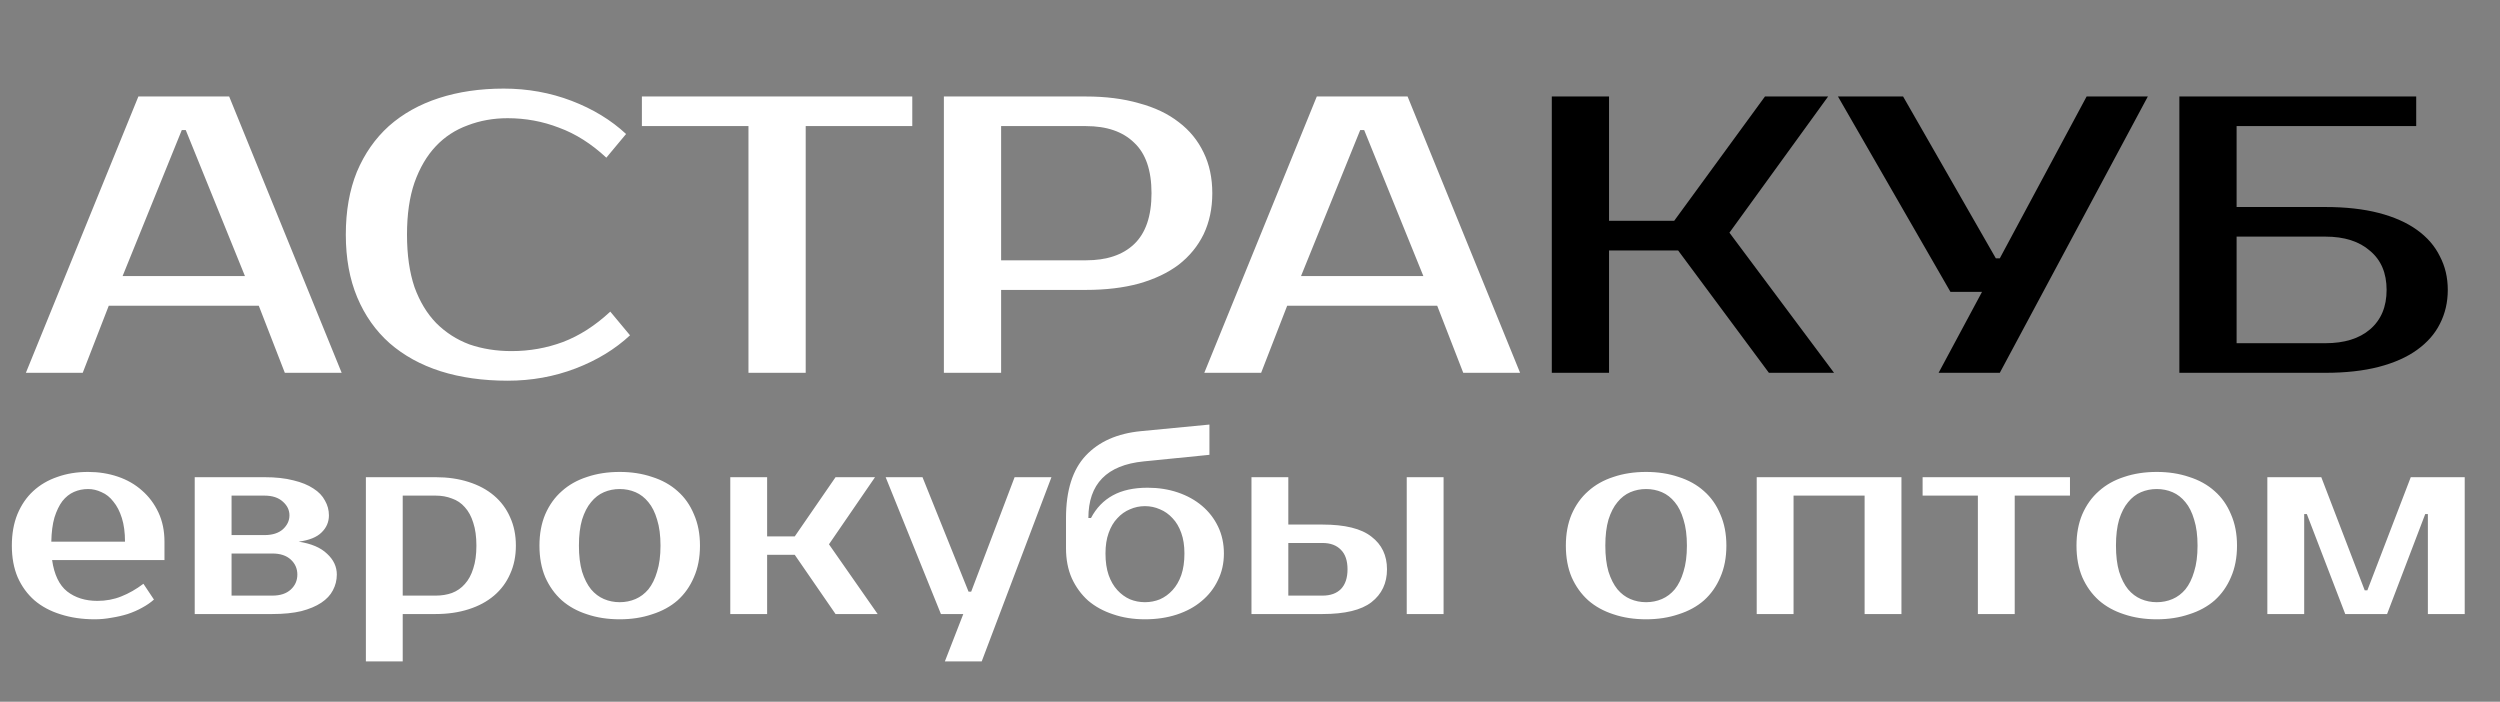
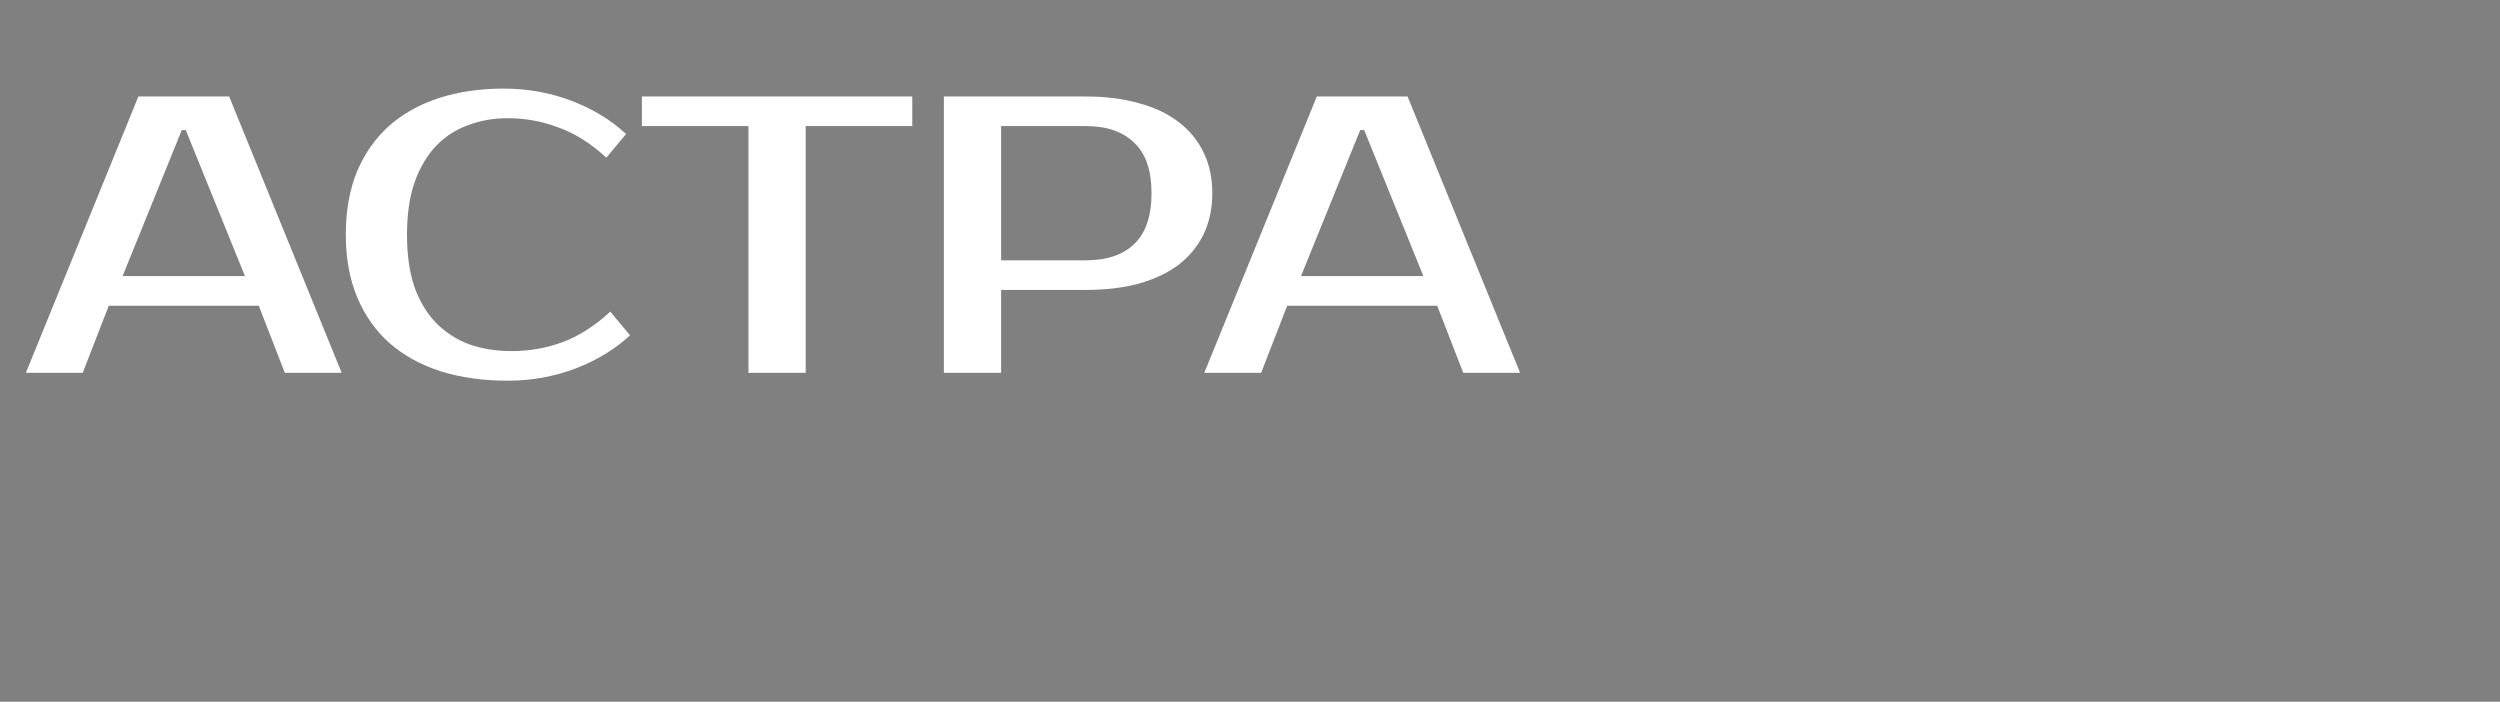
<svg xmlns="http://www.w3.org/2000/svg" width="114" height="32" viewBox="0 0 114 32" fill="none">
  <rect x="0" y="0" width="114" height="32" fill="#808080" stroke="none" />
  <path d="M5.59 12.59H11.17L8.47 5.93H8.29L5.59 12.59ZM10.45 4.4L15.58 17H12.988L11.8 13.94H4.96L3.772 17H1.18L6.31 4.4H10.45ZM23.329 16.01C24.145 16.01 24.925 15.872 25.669 15.596C26.425 15.308 27.145 14.846 27.829 14.21L28.729 15.29C28.045 15.926 27.217 16.43 26.245 16.802C25.273 17.174 24.241 17.36 23.149 17.36C22.021 17.36 21.001 17.216 20.089 16.928C19.189 16.64 18.415 16.214 17.767 15.65C17.131 15.086 16.639 14.39 16.291 13.562C15.943 12.734 15.769 11.78 15.769 10.7C15.769 9.62 15.937 8.666 16.273 7.838C16.621 7.01 17.107 6.314 17.731 5.75C18.367 5.186 19.129 4.76 20.017 4.472C20.905 4.184 21.889 4.04 22.969 4.04C24.061 4.04 25.093 4.226 26.065 4.598C27.037 4.97 27.865 5.474 28.549 6.11L27.649 7.19C26.965 6.554 26.245 6.098 25.489 5.822C24.745 5.534 23.965 5.39 23.149 5.39C22.501 5.39 21.895 5.498 21.331 5.714C20.767 5.918 20.281 6.236 19.873 6.668C19.465 7.1 19.141 7.652 18.901 8.324C18.673 8.984 18.559 9.776 18.559 10.7C18.559 11.624 18.673 12.422 18.901 13.094C19.141 13.754 19.471 14.3 19.891 14.732C20.323 15.164 20.827 15.488 21.403 15.704C21.991 15.908 22.633 16.01 23.329 16.01ZM41.6 5.75H36.74V17H34.13V5.75H29.27V4.4H41.6V5.75ZM49.521 4.4C50.421 4.4 51.225 4.502 51.933 4.706C52.653 4.898 53.259 5.186 53.751 5.57C54.243 5.942 54.621 6.404 54.885 6.956C55.149 7.496 55.281 8.114 55.281 8.81C55.281 9.506 55.149 10.13 54.885 10.682C54.621 11.222 54.243 11.684 53.751 12.068C53.259 12.44 52.653 12.728 51.933 12.932C51.225 13.124 50.421 13.22 49.521 13.22H45.651V17H43.041V4.4H49.521ZM45.651 5.75V11.87H49.521C50.469 11.87 51.201 11.624 51.717 11.132C52.245 10.628 52.509 9.854 52.509 8.81C52.509 7.766 52.245 6.998 51.717 6.506C51.201 6.002 50.469 5.75 49.521 5.75H45.651ZM59.326 12.59H64.906L62.206 5.93H62.026L59.326 12.59ZM64.186 4.4L69.316 17H66.724L65.536 13.94H58.696L57.508 17H54.916L60.046 4.4H64.186Z" fill="white" />
-   <path d="M78.862 10.61L83.632 17H80.662L76.522 11.42H73.372V17H70.762V4.4H73.372V10.07H76.342L80.482 4.4H83.362L78.862 10.61ZM97.941 4.4L91.191 17H88.4L90.38 13.31H88.941L83.811 4.4H86.781L91.01 11.78H91.191L95.15 4.4H97.941ZM106.039 9.44C106.963 9.44 107.773 9.53 108.469 9.71C109.165 9.89 109.747 10.148 110.215 10.484C110.683 10.82 111.031 11.222 111.259 11.69C111.499 12.146 111.619 12.656 111.619 13.22C111.619 13.784 111.499 14.3 111.259 14.768C111.031 15.224 110.683 15.62 110.215 15.956C109.747 16.292 109.165 16.55 108.469 16.73C107.773 16.91 106.963 17 106.039 17H99.379V4.4H110.179V5.75H101.989V9.44H106.039ZM101.989 10.79V15.65H106.039C106.903 15.65 107.581 15.44 108.073 15.02C108.577 14.588 108.829 13.988 108.829 13.22C108.829 12.452 108.577 11.858 108.073 11.438C107.581 11.006 106.903 10.79 106.039 10.79H101.989Z" fill="black" />
-   <path d="M4.44 27.4C4.832 27.4 5.196 27.332 5.532 27.196C5.876 27.06 6.212 26.868 6.54 26.62L7.02 27.34C6.868 27.476 6.688 27.6 6.48 27.712C6.28 27.824 6.06 27.92 5.82 28C5.588 28.072 5.344 28.128 5.088 28.168C4.832 28.216 4.576 28.24 4.32 28.24C3.752 28.24 3.232 28.164 2.76 28.012C2.296 27.868 1.9 27.656 1.572 27.376C1.244 27.088 0.988 26.736 0.804 26.32C0.628 25.904 0.54 25.424 0.54 24.88C0.54 24.344 0.624 23.868 0.792 23.452C0.968 23.028 1.208 22.676 1.512 22.396C1.824 22.108 2.192 21.892 2.616 21.748C3.04 21.596 3.508 21.52 4.02 21.52C4.5 21.52 4.952 21.592 5.376 21.736C5.8 21.88 6.168 22.092 6.48 22.372C6.792 22.644 7.04 22.976 7.224 23.368C7.408 23.76 7.5 24.204 7.5 24.7V25.54H2.376C2.472 26.204 2.7 26.68 3.06 26.968C3.428 27.256 3.888 27.4 4.44 27.4ZM4.02 22.3C3.788 22.3 3.572 22.344 3.372 22.432C3.172 22.52 2.996 22.66 2.844 22.852C2.7 23.044 2.58 23.292 2.484 23.596C2.396 23.9 2.348 24.268 2.34 24.7H5.7C5.7 24.284 5.652 23.924 5.556 23.62C5.46 23.316 5.332 23.068 5.172 22.876C5.02 22.676 4.84 22.532 4.632 22.444C4.432 22.348 4.228 22.3 4.02 22.3ZM14.999 23.5C14.999 23.804 14.887 24.064 14.663 24.28C14.447 24.496 14.099 24.636 13.619 24.7C14.195 24.788 14.627 24.972 14.915 25.252C15.211 25.524 15.359 25.84 15.359 26.2C15.359 26.456 15.299 26.696 15.179 26.92C15.067 27.136 14.891 27.324 14.651 27.484C14.411 27.644 14.107 27.772 13.739 27.868C13.371 27.956 12.931 28 12.419 28H8.879V21.76H12.059C12.571 21.76 13.011 21.808 13.379 21.904C13.747 21.992 14.051 22.116 14.291 22.276C14.531 22.428 14.707 22.612 14.819 22.828C14.939 23.036 14.999 23.26 14.999 23.5ZM12.419 27.16C12.779 27.16 13.059 27.068 13.259 26.884C13.459 26.7 13.559 26.472 13.559 26.2C13.559 25.928 13.459 25.7 13.259 25.516C13.059 25.332 12.779 25.24 12.419 25.24H10.559V27.16H12.419ZM12.059 24.4C12.419 24.4 12.699 24.312 12.899 24.136C13.099 23.952 13.199 23.74 13.199 23.5C13.199 23.26 13.099 23.052 12.899 22.876C12.699 22.692 12.419 22.6 12.059 22.6H10.559V24.4H12.059ZM18.364 22.6V27.16H19.864C20.136 27.16 20.384 27.12 20.608 27.04C20.84 26.952 21.036 26.816 21.196 26.632C21.364 26.448 21.492 26.212 21.58 25.924C21.676 25.636 21.724 25.288 21.724 24.88C21.724 24.472 21.676 24.124 21.58 23.836C21.492 23.548 21.364 23.312 21.196 23.128C21.036 22.944 20.84 22.812 20.608 22.732C20.384 22.644 20.136 22.6 19.864 22.6H18.364ZM19.864 21.76C20.416 21.76 20.916 21.832 21.364 21.976C21.82 22.12 22.208 22.328 22.528 22.6C22.848 22.872 23.092 23.2 23.26 23.584C23.436 23.968 23.524 24.4 23.524 24.88C23.524 25.36 23.436 25.792 23.26 26.176C23.092 26.56 22.848 26.888 22.528 27.16C22.208 27.432 21.82 27.64 21.364 27.784C20.916 27.928 20.416 28 19.864 28H18.364V30.16H16.684V21.76H19.864ZM28.259 27.46C28.515 27.46 28.755 27.412 28.979 27.316C29.203 27.22 29.399 27.072 29.567 26.872C29.735 26.664 29.867 26.396 29.963 26.068C30.067 25.74 30.119 25.344 30.119 24.88C30.119 24.416 30.067 24.02 29.963 23.692C29.867 23.364 29.735 23.1 29.567 22.9C29.399 22.692 29.203 22.54 28.979 22.444C28.755 22.348 28.515 22.3 28.259 22.3C28.003 22.3 27.763 22.348 27.539 22.444C27.315 22.54 27.119 22.692 26.951 22.9C26.783 23.1 26.647 23.364 26.543 23.692C26.447 24.02 26.399 24.416 26.399 24.88C26.399 25.344 26.447 25.74 26.543 26.068C26.647 26.396 26.783 26.664 26.951 26.872C27.119 27.072 27.315 27.22 27.539 27.316C27.763 27.412 28.003 27.46 28.259 27.46ZM28.259 21.52C28.795 21.52 29.287 21.596 29.735 21.748C30.191 21.892 30.579 22.108 30.899 22.396C31.219 22.676 31.467 23.028 31.643 23.452C31.827 23.868 31.919 24.344 31.919 24.88C31.919 25.424 31.827 25.904 31.643 26.32C31.467 26.736 31.219 27.088 30.899 27.376C30.579 27.656 30.191 27.868 29.735 28.012C29.287 28.164 28.795 28.24 28.259 28.24C27.715 28.24 27.219 28.164 26.771 28.012C26.323 27.868 25.939 27.656 25.619 27.376C25.299 27.088 25.047 26.736 24.863 26.32C24.687 25.904 24.599 25.424 24.599 24.88C24.599 24.344 24.687 23.868 24.863 23.452C25.047 23.028 25.299 22.676 25.619 22.396C25.939 22.108 26.323 21.892 26.771 21.748C27.219 21.596 27.715 21.52 28.259 21.52ZM36.241 25.3H34.981V28H33.301V21.76H34.981V24.46H36.241L38.101 21.76H39.901L37.801 24.82L40.021 28H38.101L36.241 25.3ZM44.766 30.16H43.086L43.926 28H42.906L40.386 21.76H42.066L44.166 26.98H44.286L46.266 21.76H47.946L44.766 30.16ZM52.21 23.08C51.97 23.08 51.742 23.128 51.526 23.224C51.31 23.312 51.118 23.448 50.95 23.632C50.782 23.808 50.65 24.032 50.554 24.304C50.458 24.568 50.41 24.88 50.41 25.24C50.41 25.616 50.458 25.944 50.554 26.224C50.65 26.496 50.782 26.724 50.95 26.908C51.118 27.092 51.31 27.232 51.526 27.328C51.742 27.416 51.97 27.46 52.21 27.46C52.45 27.46 52.678 27.416 52.894 27.328C53.11 27.232 53.302 27.092 53.47 26.908C53.638 26.724 53.77 26.496 53.866 26.224C53.962 25.944 54.01 25.616 54.01 25.24C54.01 24.88 53.962 24.568 53.866 24.304C53.77 24.032 53.638 23.808 53.47 23.632C53.302 23.448 53.11 23.312 52.894 23.224C52.678 23.128 52.45 23.08 52.21 23.08ZM52.33 22.24C52.826 22.24 53.286 22.312 53.71 22.456C54.134 22.6 54.502 22.804 54.814 23.068C55.126 23.332 55.37 23.648 55.546 24.016C55.722 24.384 55.81 24.792 55.81 25.24C55.81 25.688 55.718 26.096 55.534 26.464C55.358 26.832 55.11 27.148 54.79 27.412C54.478 27.676 54.102 27.88 53.662 28.024C53.222 28.168 52.738 28.24 52.21 28.24C51.682 28.24 51.198 28.164 50.758 28.012C50.318 27.868 49.938 27.66 49.618 27.388C49.306 27.108 49.058 26.768 48.874 26.368C48.698 25.968 48.61 25.512 48.61 25V23.62C48.61 22.364 48.91 21.416 49.51 20.776C50.11 20.136 50.95 19.764 52.03 19.66L55.15 19.36V20.74L52.15 21.04C50.47 21.208 49.63 22.068 49.63 23.62H49.75C49.99 23.164 50.322 22.82 50.746 22.588C51.17 22.356 51.698 22.24 52.33 22.24ZM64.147 28V21.76H65.827V28H64.147ZM60.307 23.92C61.331 23.92 62.075 24.104 62.539 24.472C63.011 24.832 63.247 25.328 63.247 25.96C63.247 26.592 63.011 27.092 62.539 27.46C62.075 27.82 61.331 28 60.307 28H57.067V21.76H58.747V23.92H60.307ZM58.747 24.76V27.16H60.307C60.667 27.16 60.947 27.06 61.147 26.86C61.347 26.652 61.447 26.352 61.447 25.96C61.447 25.568 61.347 25.272 61.147 25.072C60.947 24.864 60.667 24.76 60.307 24.76H58.747ZM75.063 27.46C75.319 27.46 75.559 27.412 75.783 27.316C76.007 27.22 76.203 27.072 76.371 26.872C76.539 26.664 76.671 26.396 76.767 26.068C76.871 25.74 76.923 25.344 76.923 24.88C76.923 24.416 76.871 24.02 76.767 23.692C76.671 23.364 76.539 23.1 76.371 22.9C76.203 22.692 76.007 22.54 75.783 22.444C75.559 22.348 75.319 22.3 75.063 22.3C74.807 22.3 74.567 22.348 74.343 22.444C74.119 22.54 73.923 22.692 73.755 22.9C73.587 23.1 73.451 23.364 73.347 23.692C73.251 24.02 73.203 24.416 73.203 24.88C73.203 25.344 73.251 25.74 73.347 26.068C73.451 26.396 73.587 26.664 73.755 26.872C73.923 27.072 74.119 27.22 74.343 27.316C74.567 27.412 74.807 27.46 75.063 27.46ZM75.063 21.52C75.599 21.52 76.091 21.596 76.539 21.748C76.995 21.892 77.383 22.108 77.703 22.396C78.023 22.676 78.271 23.028 78.447 23.452C78.631 23.868 78.723 24.344 78.723 24.88C78.723 25.424 78.631 25.904 78.447 26.32C78.271 26.736 78.023 27.088 77.703 27.376C77.383 27.656 76.995 27.868 76.539 28.012C76.091 28.164 75.599 28.24 75.063 28.24C74.519 28.24 74.023 28.164 73.575 28.012C73.127 27.868 72.743 27.656 72.423 27.376C72.103 27.088 71.851 26.736 71.667 26.32C71.491 25.904 71.403 25.424 71.403 24.88C71.403 24.344 71.491 23.868 71.667 23.452C71.851 23.028 72.103 22.676 72.423 22.396C72.743 22.108 73.127 21.892 73.575 21.748C74.023 21.596 74.519 21.52 75.063 21.52ZM86.706 21.76V28H85.026V22.6H81.786V28H80.106V21.76H86.706ZM94.391 22.6H91.871V28H90.191V22.6H87.671V21.76H94.391V22.6ZM98.348 27.46C98.604 27.46 98.844 27.412 99.068 27.316C99.292 27.22 99.488 27.072 99.656 26.872C99.824 26.664 99.956 26.396 100.052 26.068C100.156 25.74 100.208 25.344 100.208 24.88C100.208 24.416 100.156 24.02 100.052 23.692C99.956 23.364 99.824 23.1 99.656 22.9C99.488 22.692 99.292 22.54 99.068 22.444C98.844 22.348 98.604 22.3 98.348 22.3C98.092 22.3 97.852 22.348 97.628 22.444C97.404 22.54 97.208 22.692 97.04 22.9C96.872 23.1 96.736 23.364 96.632 23.692C96.536 24.02 96.488 24.416 96.488 24.88C96.488 25.344 96.536 25.74 96.632 26.068C96.736 26.396 96.872 26.664 97.04 26.872C97.208 27.072 97.404 27.22 97.628 27.316C97.852 27.412 98.092 27.46 98.348 27.46ZM98.348 21.52C98.884 21.52 99.376 21.596 99.824 21.748C100.28 21.892 100.668 22.108 100.988 22.396C101.308 22.676 101.556 23.028 101.732 23.452C101.916 23.868 102.008 24.344 102.008 24.88C102.008 25.424 101.916 25.904 101.732 26.32C101.556 26.736 101.308 27.088 100.988 27.376C100.668 27.656 100.28 27.868 99.824 28.012C99.376 28.164 98.884 28.24 98.348 28.24C97.804 28.24 97.308 28.164 96.86 28.012C96.412 27.868 96.028 27.656 95.708 27.376C95.388 27.088 95.136 26.736 94.952 26.32C94.776 25.904 94.688 25.424 94.688 24.88C94.688 24.344 94.776 23.868 94.952 23.452C95.136 23.028 95.388 22.676 95.708 22.396C96.028 22.108 96.412 21.892 96.86 21.748C97.308 21.596 97.804 21.52 98.348 21.52ZM107.951 26.92L109.931 21.76H112.391V28H110.711V23.44H110.591L108.851 28H106.943L105.191 23.44H105.071V28H103.391V21.76H105.851L107.831 26.92H107.951Z" fill="white" />
</svg>